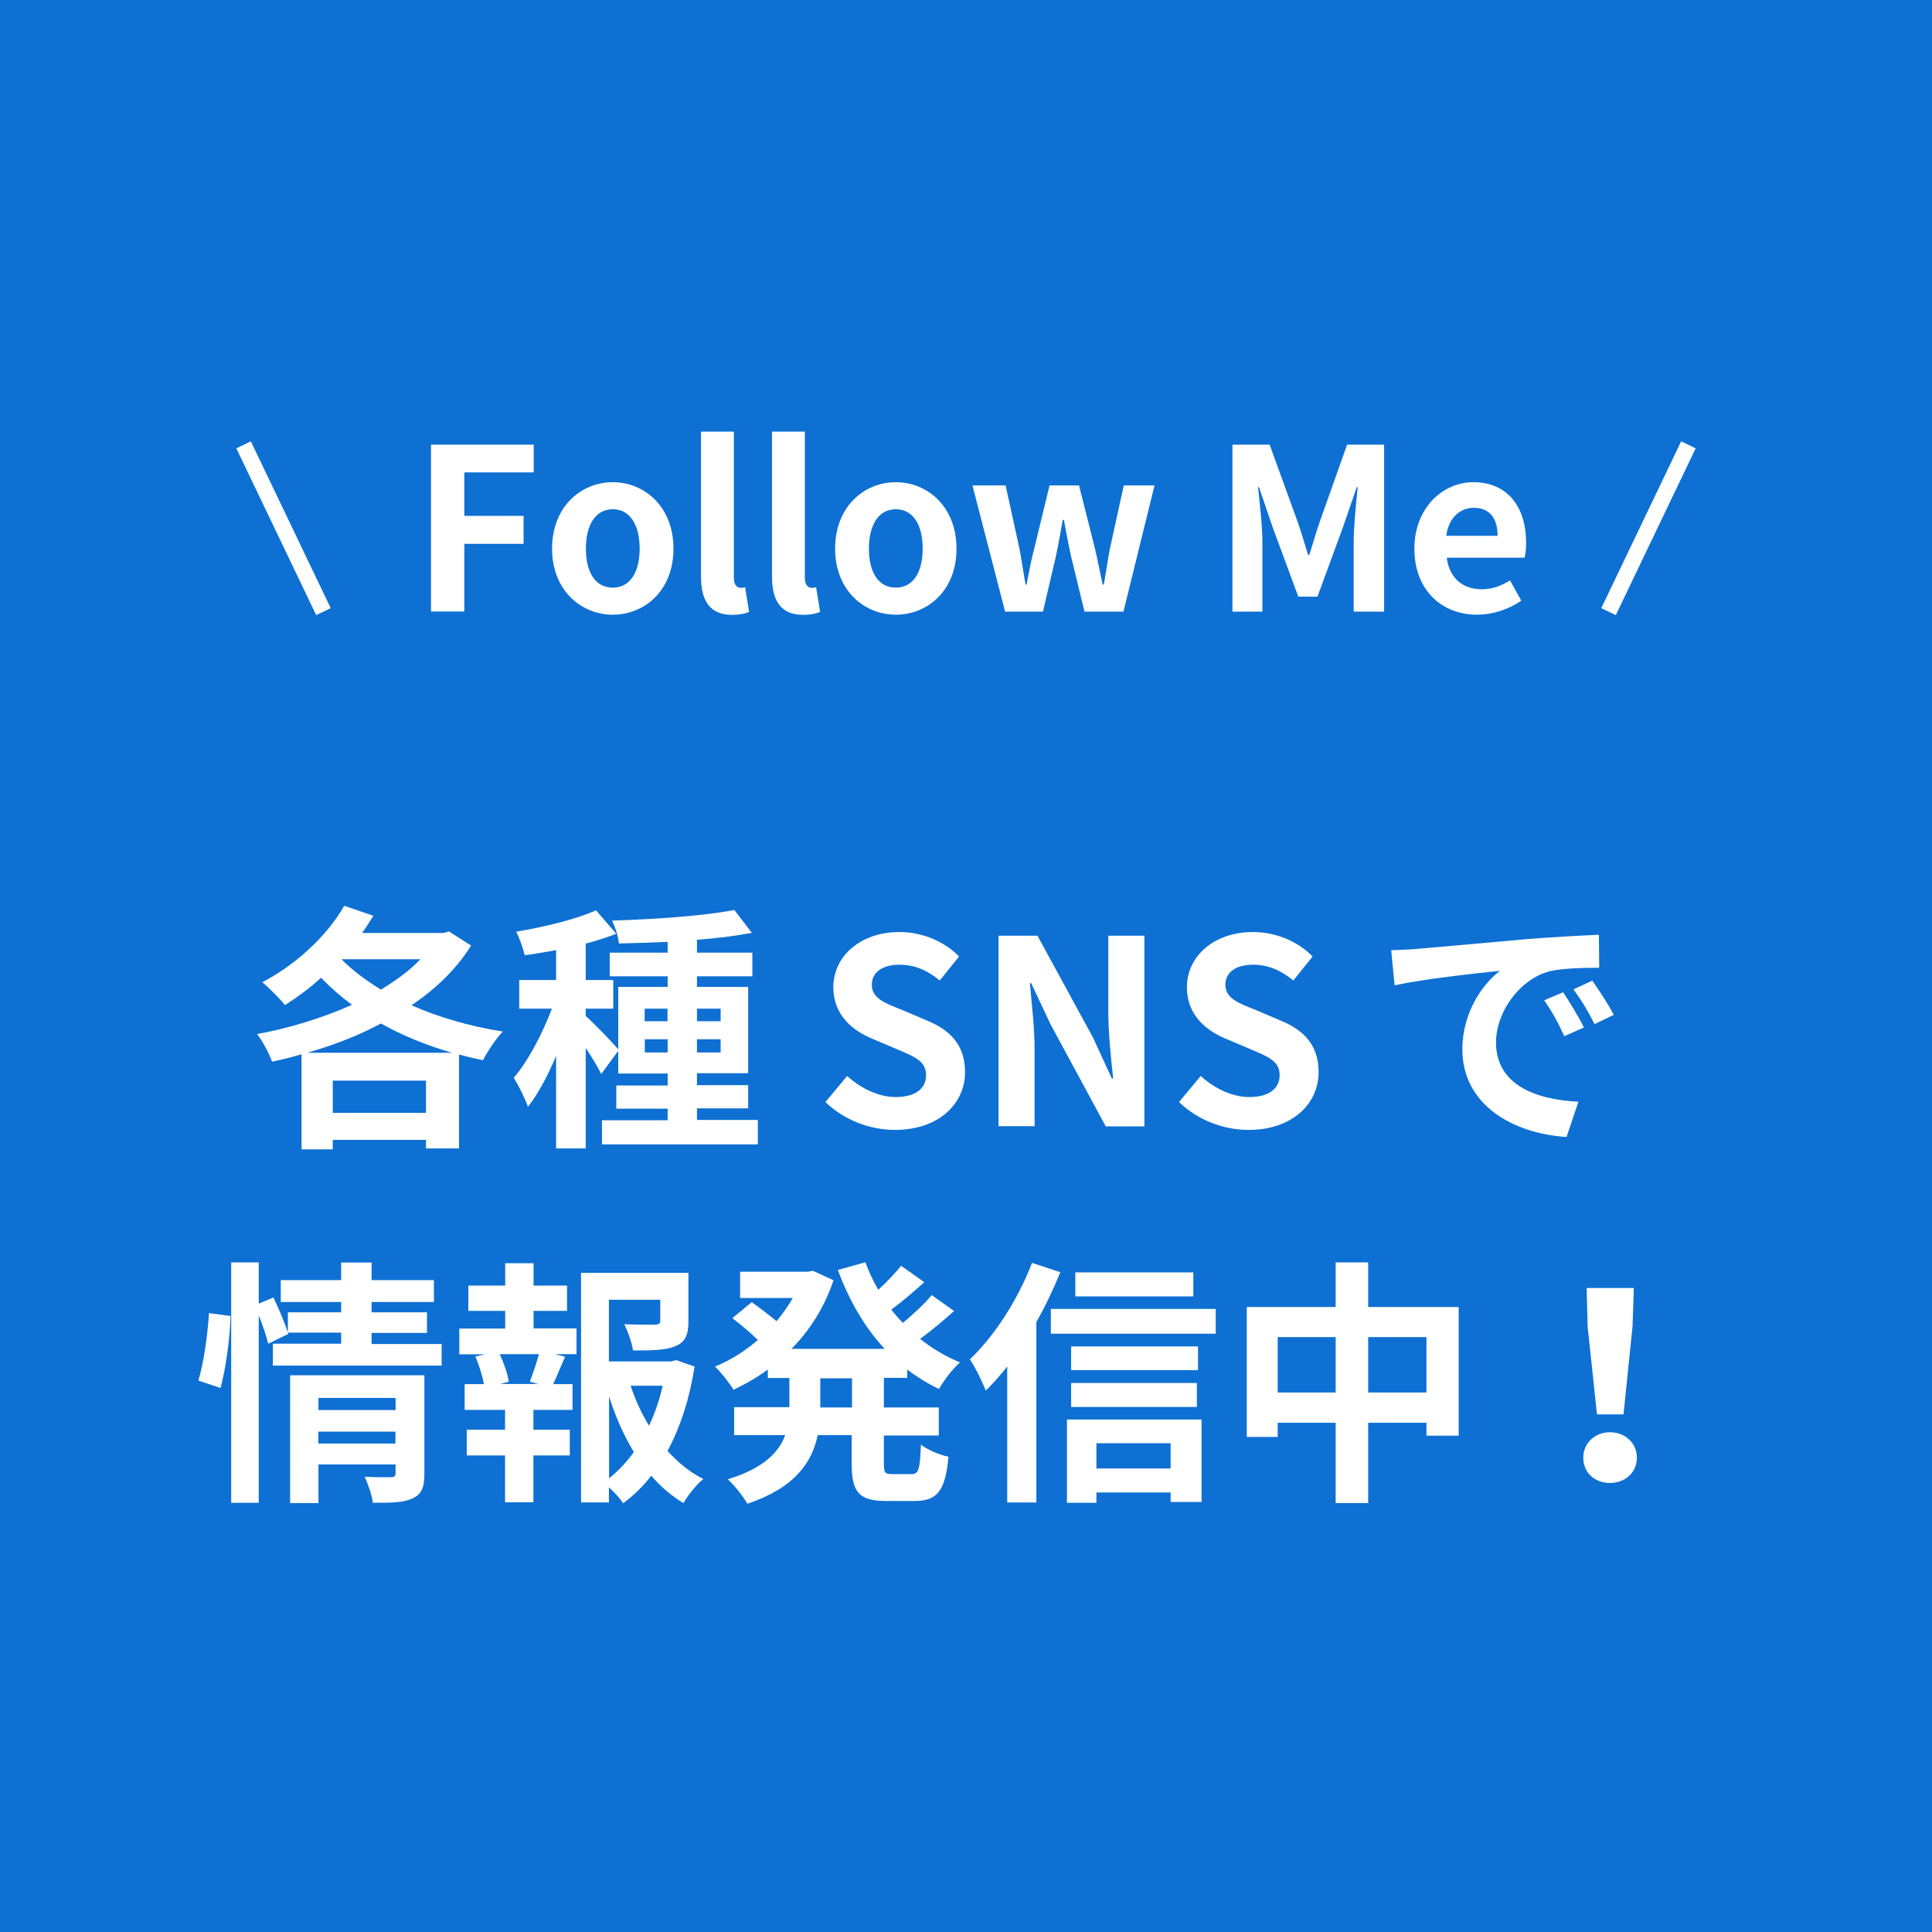
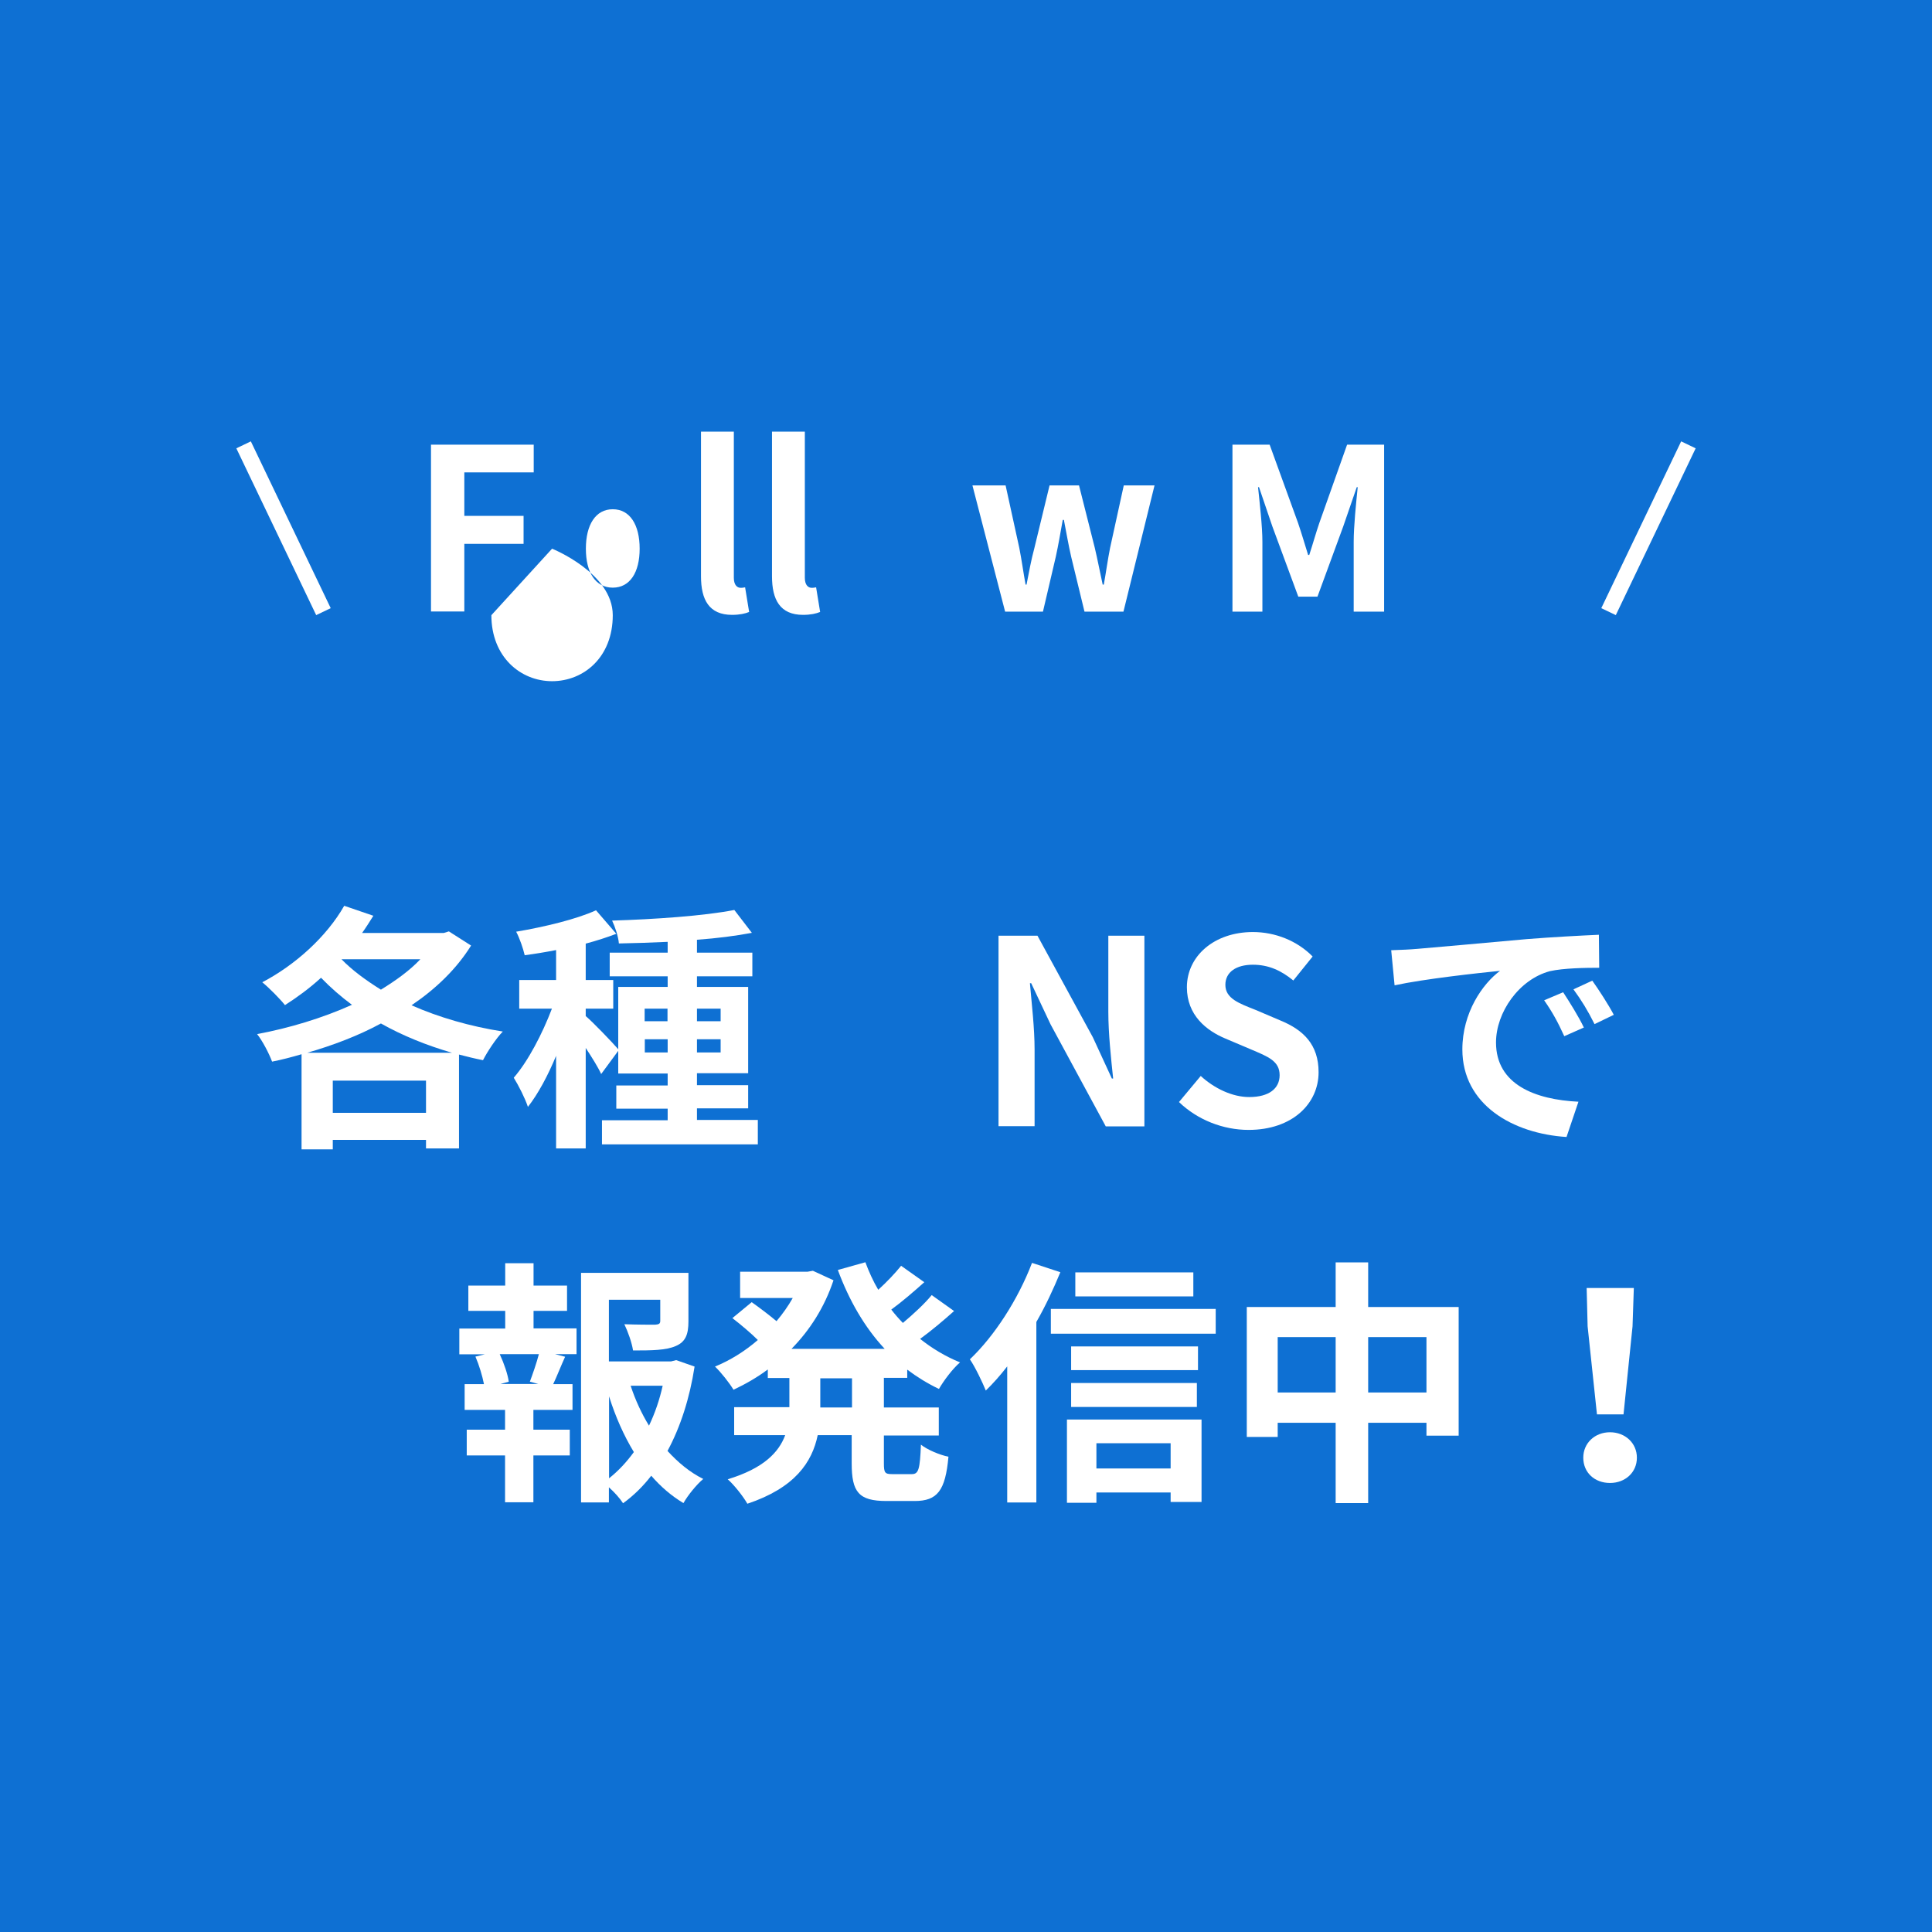
<svg xmlns="http://www.w3.org/2000/svg" id="_レイヤー_2" width="120" height="120" viewBox="0 0 120 120">
  <defs>
    <style>.cls-1{fill:#0e70d3;}.cls-2{fill:#fff;}.cls-3{fill:none;stroke:#fff;stroke-miterlimit:10;}</style>
  </defs>
  <g id="_レイヤー_1-2">
    <rect class="cls-1" width="120" height="120" />
    <path class="cls-2" d="M29.26,58.73c-.91,1.46-2.19,2.69-3.7,3.71,1.7.75,3.63,1.31,5.67,1.63-.42.43-.96,1.25-1.23,1.78-.51-.1-.99-.22-1.49-.35v5.83h-2.05v-.53h-5.79v.59h-1.94v-5.91c-.61.18-1.22.34-1.83.46-.19-.51-.59-1.28-.93-1.71,1.98-.37,4.05-.99,5.89-1.82-.69-.51-1.33-1.07-1.92-1.68-.72.66-1.49,1.22-2.24,1.7-.3-.38-1.01-1.1-1.41-1.42,2.03-1.06,3.99-2.82,5.09-4.75l1.81.62c-.22.35-.45.72-.7,1.07h5.07l.32-.1,1.38.88ZM28.08,65.39c-1.58-.46-3.07-1.06-4.42-1.82-1.42.77-2.99,1.36-4.58,1.82h9ZM26.46,69.12v-2h-5.79v2h5.79ZM21.21,59.58c.67.69,1.52,1.31,2.45,1.89.94-.58,1.78-1.18,2.45-1.89h-4.9Z" />
    <path class="cls-2" d="M47.07,69.58v1.5h-9.68v-1.5h4.08v-.72h-3.19v-1.44h3.19v-.74h-3.07v-1.41l-1.06,1.44c-.19-.42-.58-1.04-.96-1.62v6.24h-1.84v-5.75c-.51,1.23-1.12,2.37-1.75,3.17-.18-.54-.58-1.33-.88-1.81.9-1.04,1.78-2.74,2.37-4.29h-2.03v-1.78h2.29v-1.86c-.67.13-1.33.24-1.95.32-.1-.43-.32-1.07-.53-1.46,1.76-.3,3.73-.77,4.96-1.33l1.26,1.46c-.58.22-1.22.43-1.9.61v2.26h1.71v1.78h-1.71v.46c.42.35,1.67,1.65,2.02,2.06v-3.87h3.07v-.66h-3.6v-1.47h3.6v-.67c-1.04.05-2.06.08-3.03.1-.03-.42-.24-1.04-.42-1.42,2.62-.08,5.71-.29,7.59-.66l1.09,1.42c-.99.19-2.18.34-3.41.43v.8h3.44v1.47h-3.44v.66h3.18v5.36h-3.18v.74h3.18v1.44h-3.18v.72h3.78ZM40.04,63.43h1.42v-.78h-1.42v.78ZM41.47,65.37v-.82h-1.42v.82h1.42ZM43.29,62.65v.78h1.47v-.78h-1.47ZM44.76,64.55h-1.47v.82h1.47v-.82Z" />
-     <path class="cls-2" d="M51.26,68.46l1.36-1.63c.85.78,1.97,1.31,3.01,1.31,1.23,0,1.89-.53,1.89-1.36,0-.88-.72-1.15-1.78-1.6l-1.58-.67c-1.2-.5-2.4-1.46-2.4-3.19,0-1.94,1.7-3.43,4.1-3.43,1.38,0,2.75.54,3.71,1.52l-1.2,1.49c-.75-.62-1.54-.98-2.51-.98-1.04,0-1.71.46-1.71,1.25,0,.85.85,1.15,1.86,1.55l1.55.66c1.44.59,2.38,1.5,2.38,3.22,0,1.94-1.62,3.58-4.35,3.58-1.58,0-3.17-.62-4.32-1.73Z" />
    <path class="cls-2" d="M62.02,58.12h2.42l3.44,6.31,1.18,2.56h.08c-.13-1.23-.3-2.8-.3-4.15v-4.72h2.24v11.84h-2.4l-3.43-6.34-1.2-2.55h-.08c.11,1.28.29,2.77.29,4.13v4.75h-2.24v-11.84Z" />
    <path class="cls-2" d="M73.22,68.46l1.36-1.63c.85.78,1.97,1.31,3.01,1.31,1.23,0,1.89-.53,1.89-1.36,0-.88-.72-1.15-1.78-1.6l-1.58-.67c-1.2-.5-2.4-1.46-2.4-3.19,0-1.94,1.7-3.43,4.1-3.43,1.38,0,2.75.54,3.71,1.52l-1.2,1.49c-.75-.62-1.54-.98-2.51-.98-1.04,0-1.71.46-1.71,1.25,0,.85.85,1.15,1.86,1.55l1.55.66c1.44.59,2.38,1.5,2.38,3.22,0,1.94-1.62,3.58-4.35,3.58-1.58,0-3.17-.62-4.32-1.73Z" />
    <path class="cls-2" d="M87.98,58.94c1.33-.11,3.95-.35,6.85-.61,1.63-.13,3.36-.22,4.48-.27l.02,2.05c-.85,0-2.21.02-3.06.21-1.92.51-3.35,2.56-3.35,4.43,0,2.61,2.43,3.55,5.12,3.68l-.74,2.19c-3.33-.21-6.47-2-6.47-5.44,0-2.29,1.26-4.08,2.34-4.88-1.38.14-4.71.5-6.55.9l-.21-2.18c.64-.02,1.25-.05,1.55-.08ZM98.38,63.82l-1.22.54c-.4-.88-.74-1.5-1.25-2.23l1.18-.5c.38.58.98,1.54,1.28,2.18ZM100.24,63.03l-1.2.58c-.43-.86-.8-1.46-1.31-2.16l1.17-.54c.4.56,1.01,1.5,1.34,2.13Z" />
-     <path class="cls-2" d="M12.32,85.74c.34-1.09.58-2.88.66-4.18l1.34.18c-.03,1.33-.29,3.23-.62,4.47l-1.38-.46ZM27.43,83.46v1.36h-10.48v-1.36h4.24v-.69h-3.31l.03.08-1.25.61c-.11-.46-.34-1.14-.59-1.76v11.64h-1.71v-14.93h1.71v2.56l.91-.38c.34.69.71,1.58.9,2.18v-1.26h3.31v-.64h-3.75v-1.36h3.75v-1.09h1.89v1.09h3.87v1.36h-3.87v.64h3.44v1.28h-3.44v.69h4.35ZM26.36,91.53c0,.83-.16,1.28-.74,1.54-.56.27-1.36.27-2.46.27-.06-.46-.29-1.15-.51-1.62.66.05,1.41.03,1.62.03.22,0,.3-.06.3-.26v-.53h-4.79v2.4h-1.76v-7.94h8.34v6.1ZM19.78,86.83v.75h4.79v-.75h-4.79ZM24.56,89.66v-.74h-4.79v.74h4.79Z" />
    <path class="cls-2" d="M33.14,82.51h2.67v1.6h-1.33l.62.16c-.27.59-.51,1.22-.74,1.7h1.2v1.6h-2.43v1.23h2.26v1.6h-2.26v2.91h-1.76v-2.91h-2.38v-1.6h2.38v-1.23h-2.51v-1.6h1.2c-.1-.51-.3-1.18-.53-1.71l.58-.14h-1.58v-1.6h2.85v-1.1h-2.29v-1.57h2.29v-1.39h1.76v1.39h2.08v1.57h-2.08v1.1ZM32.91,85.82c.18-.48.42-1.17.56-1.71h-2.43c.27.58.5,1.26.56,1.71l-.51.14h2.34l-.51-.14ZM43.14,84.89c-.3,1.94-.87,3.73-1.68,5.23.66.72,1.39,1.33,2.22,1.74-.42.35-.96,1.02-1.23,1.5-.75-.45-1.41-1.02-2-1.7-.51.66-1.09,1.23-1.75,1.71-.21-.32-.54-.69-.88-.99v.94h-1.73v-14.26h6.67v3.01c0,.82-.18,1.28-.8,1.54-.61.26-1.47.27-2.64.27-.08-.51-.32-1.17-.54-1.63.78.03,1.67.03,1.91.03.24-.02.32-.06.32-.24v-1.31h-3.19v3.83h3.86l.32-.08,1.14.4ZM37.83,91.82c.58-.46,1.09-1.01,1.54-1.63-.62-1.02-1.14-2.19-1.54-3.46v5.09ZM39.17,86.07c.29.88.67,1.71,1.14,2.48.37-.77.66-1.62.85-2.48h-1.98Z" />
    <path class="cls-2" d="M54.9,85.61v1.81h3.41v1.74h-3.41v1.73c0,.58.06.67.51.67h1.23c.42,0,.5-.32.56-1.83.4.32,1.17.64,1.71.75-.19,2.11-.69,2.75-2.1,2.75h-1.75c-1.73,0-2.16-.56-2.16-2.34v-1.75h-2.11c-.35,1.68-1.41,3.27-4.37,4.26-.24-.43-.82-1.17-1.22-1.52,2.21-.67,3.17-1.66,3.57-2.74h-3.17v-1.74h3.43v-1.81h-1.34v-.53c-.67.5-1.39.91-2.13,1.26-.26-.43-.78-1.09-1.15-1.44.93-.38,1.84-.94,2.66-1.65-.42-.42-1.06-.96-1.58-1.36l1.2-.99c.48.34,1.09.8,1.54,1.18.38-.45.72-.93,1.01-1.44h-3.27v-1.63h4.18l.34-.06,1.28.59c-.56,1.68-1.47,3.1-2.61,4.26h5.79c-1.25-1.34-2.21-3.01-2.91-4.9l1.71-.48c.22.59.48,1.17.8,1.71.53-.48,1.06-1.04,1.42-1.49l1.44,1.02c-.66.59-1.39,1.22-2.05,1.7.22.29.46.56.72.83.64-.54,1.34-1.18,1.79-1.73l1.39.99c-.66.59-1.42,1.23-2.11,1.73.74.59,1.57,1.09,2.48,1.46-.45.38-1.02,1.14-1.31,1.65-.71-.34-1.36-.74-1.97-1.2v.51h-1.46ZM52.92,85.61h-1.97v1.81h1.97v-1.81Z" />
    <path class="cls-2" d="M65.86,79.02c-.42,1.02-.91,2.08-1.49,3.09v11.21h-1.81v-8.45c-.43.56-.88,1.06-1.33,1.5-.18-.45-.67-1.49-.99-1.94,1.52-1.44,2.99-3.71,3.86-5.99l1.76.58ZM75.51,81.3v1.54h-10.24v-1.54h10.24ZM66.27,88.17h8.36v5.12h-1.92v-.59h-4.61v.64h-1.83v-5.17ZM74.41,85.1h-7.88v-1.47h7.88v1.47ZM66.53,85.9h7.81v1.49h-7.81v-1.49ZM74.12,80.52h-7.33v-1.49h7.33v1.49ZM68.1,89.64v1.57h4.61v-1.57h-4.61Z" />
    <path class="cls-2" d="M90.6,81.18v7.99h-2v-.8h-3.62v4.99h-2.02v-4.99h-3.6v.88h-1.92v-8.07h5.52v-2.77h2.02v2.77h5.62ZM82.96,86.49v-3.44h-3.6v3.44h3.6ZM88.6,86.49v-3.44h-3.62v3.44h3.62Z" />
    <path class="cls-2" d="M98.34,90.54c0-.91.72-1.58,1.66-1.58s1.67.67,1.67,1.58-.72,1.57-1.67,1.57-1.66-.64-1.66-1.57ZM98.61,82.38l-.06-2.38h2.93l-.08,2.38-.56,5.47h-1.65l-.58-5.47Z" />
    <path class="cls-2" d="M26.76,27.62h6.39v1.72h-4.31v2.7h3.68v1.74h-3.68v4.2h-2.07v-10.37Z" />
-     <path class="cls-2" d="M34.29,34.08c0-2.62,1.81-4.13,3.77-4.13s3.77,1.51,3.77,4.13-1.81,4.1-3.77,4.1-3.77-1.51-3.77-4.1ZM39.73,34.08c0-1.48-.6-2.45-1.67-2.45s-1.67.97-1.67,2.45.6,2.42,1.67,2.42,1.67-.95,1.67-2.42Z" />
+     <path class="cls-2" d="M34.29,34.08s3.77,1.51,3.77,4.13-1.81,4.1-3.77,4.1-3.77-1.51-3.77-4.1ZM39.73,34.08c0-1.48-.6-2.45-1.67-2.45s-1.67.97-1.67,2.45.6,2.42,1.67,2.42,1.67-.95,1.67-2.42Z" />
    <path class="cls-2" d="M43.54,35.79v-8.98h2.04v9.08c0,.46.22.62.42.62.08,0,.14,0,.28-.03l.25,1.53c-.24.1-.59.18-1.06.18-1.43,0-1.93-.94-1.93-2.4Z" />
    <path class="cls-2" d="M47.95,35.79v-8.98h2.04v9.08c0,.46.22.62.42.62.08,0,.14,0,.28-.03l.25,1.53c-.24.1-.59.18-1.06.18-1.43,0-1.93-.94-1.93-2.4Z" />
-     <path class="cls-2" d="M51.87,34.08c0-2.62,1.81-4.13,3.77-4.13s3.77,1.51,3.77,4.13-1.81,4.1-3.77,4.1-3.77-1.51-3.77-4.1ZM57.31,34.08c0-1.48-.6-2.45-1.67-2.45s-1.67.97-1.67,2.45.6,2.42,1.67,2.42,1.67-.95,1.67-2.42Z" />
    <path class="cls-2" d="M60.4,30.15h2.06l.85,3.88c.15.76.25,1.51.39,2.28h.06c.15-.77.29-1.54.49-2.28l.94-3.88h1.83l.98,3.88c.18.76.32,1.51.49,2.28h.07c.14-.77.24-1.53.39-2.28l.85-3.88h1.91l-1.93,7.84h-2.42l-.83-3.42c-.17-.74-.29-1.46-.45-2.28h-.07c-.15.83-.27,1.55-.43,2.28l-.8,3.42h-2.35l-2.03-7.84Z" />
    <path class="cls-2" d="M76.56,27.62h2.3l1.76,4.85c.22.64.42,1.33.63,2h.07c.22-.67.41-1.36.63-2l1.72-4.85h2.3v10.37h-1.89v-4.33c0-.98.15-2.42.25-3.4h-.06l-.84,2.44-1.6,4.36h-1.19l-1.61-4.36-.83-2.44h-.06c.1.98.27,2.42.27,3.4v4.33h-1.86v-10.37Z" />
-     <path class="cls-2" d="M87.85,34.08c0-2.55,1.78-4.13,3.66-4.13,2.16,0,3.28,1.58,3.28,3.75,0,.38-.04.76-.1.94h-4.83c.17,1.29,1.01,1.96,2.17,1.96.64,0,1.2-.2,1.76-.55l.7,1.26c-.77.53-1.76.87-2.75.87-2.19,0-3.89-1.53-3.89-4.1ZM93.02,33.28c0-1.06-.48-1.74-1.48-1.74-.83,0-1.56.59-1.71,1.74h3.19Z" />
    <line class="cls-3" x1="15.13" y1="27.63" x2="20.09" y2="37.99" />
    <line class="cls-3" x1="104.87" y1="27.63" x2="99.91" y2="37.99" />
  </g>
</svg>